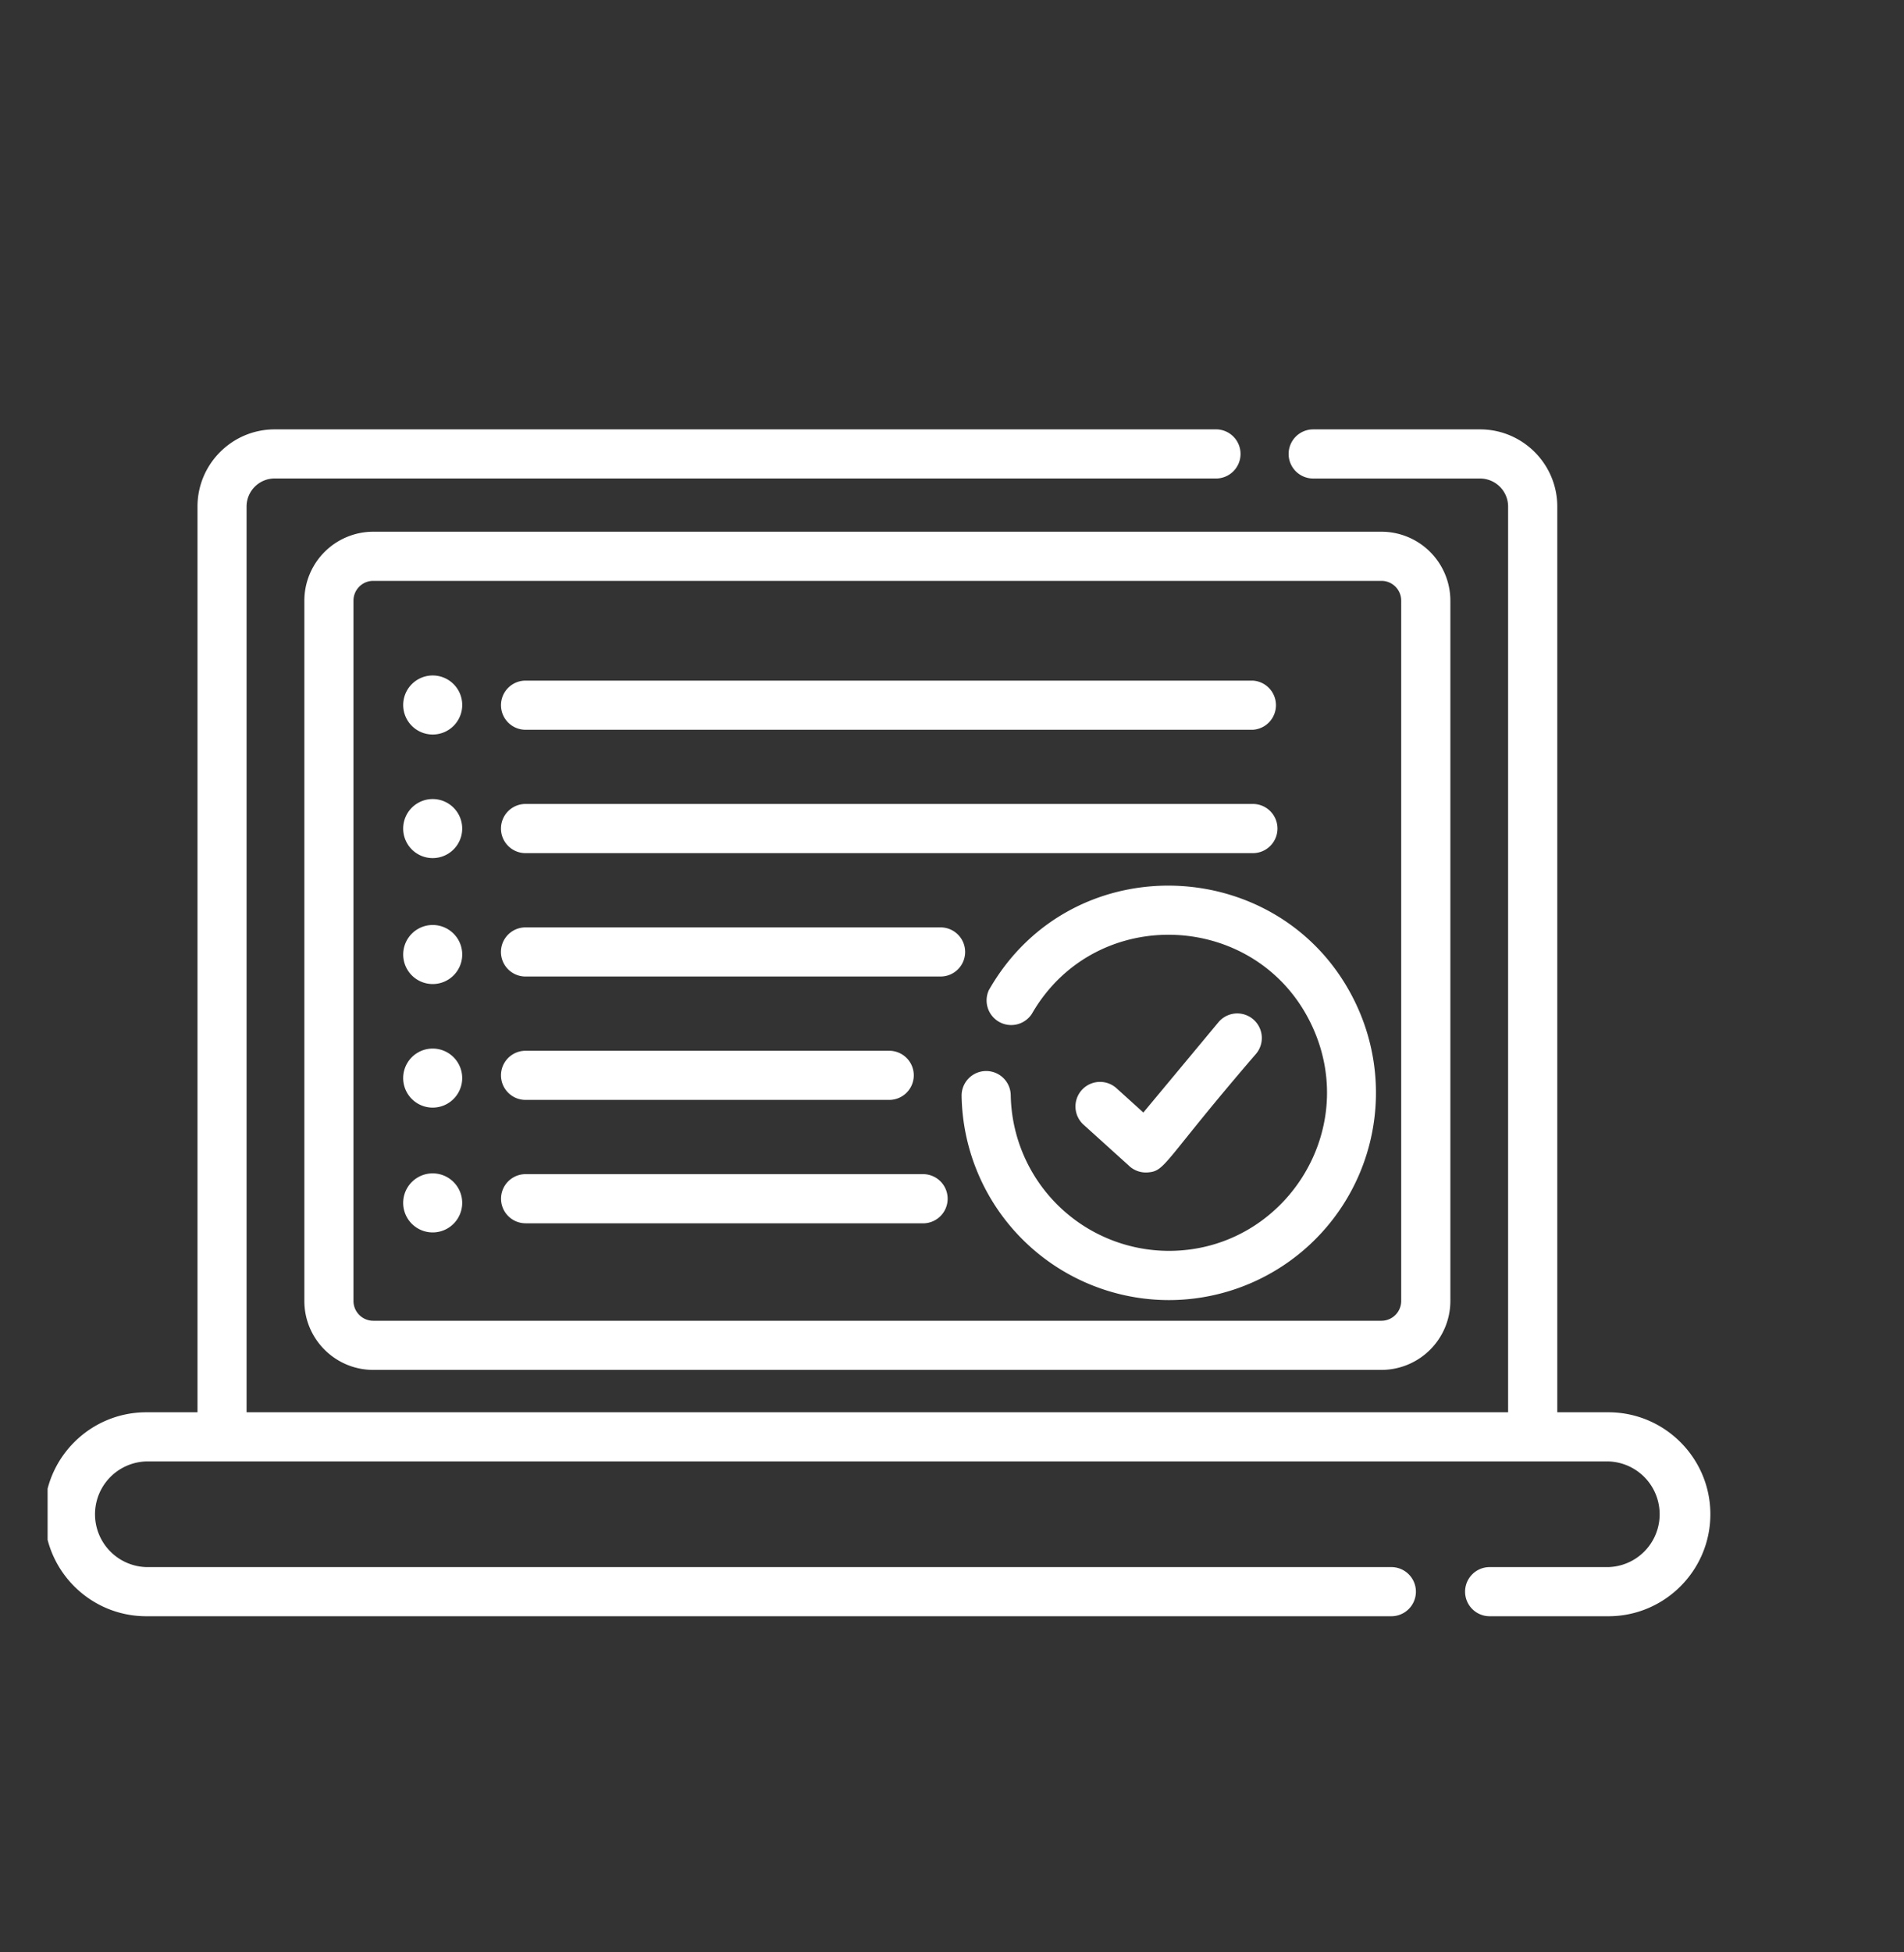
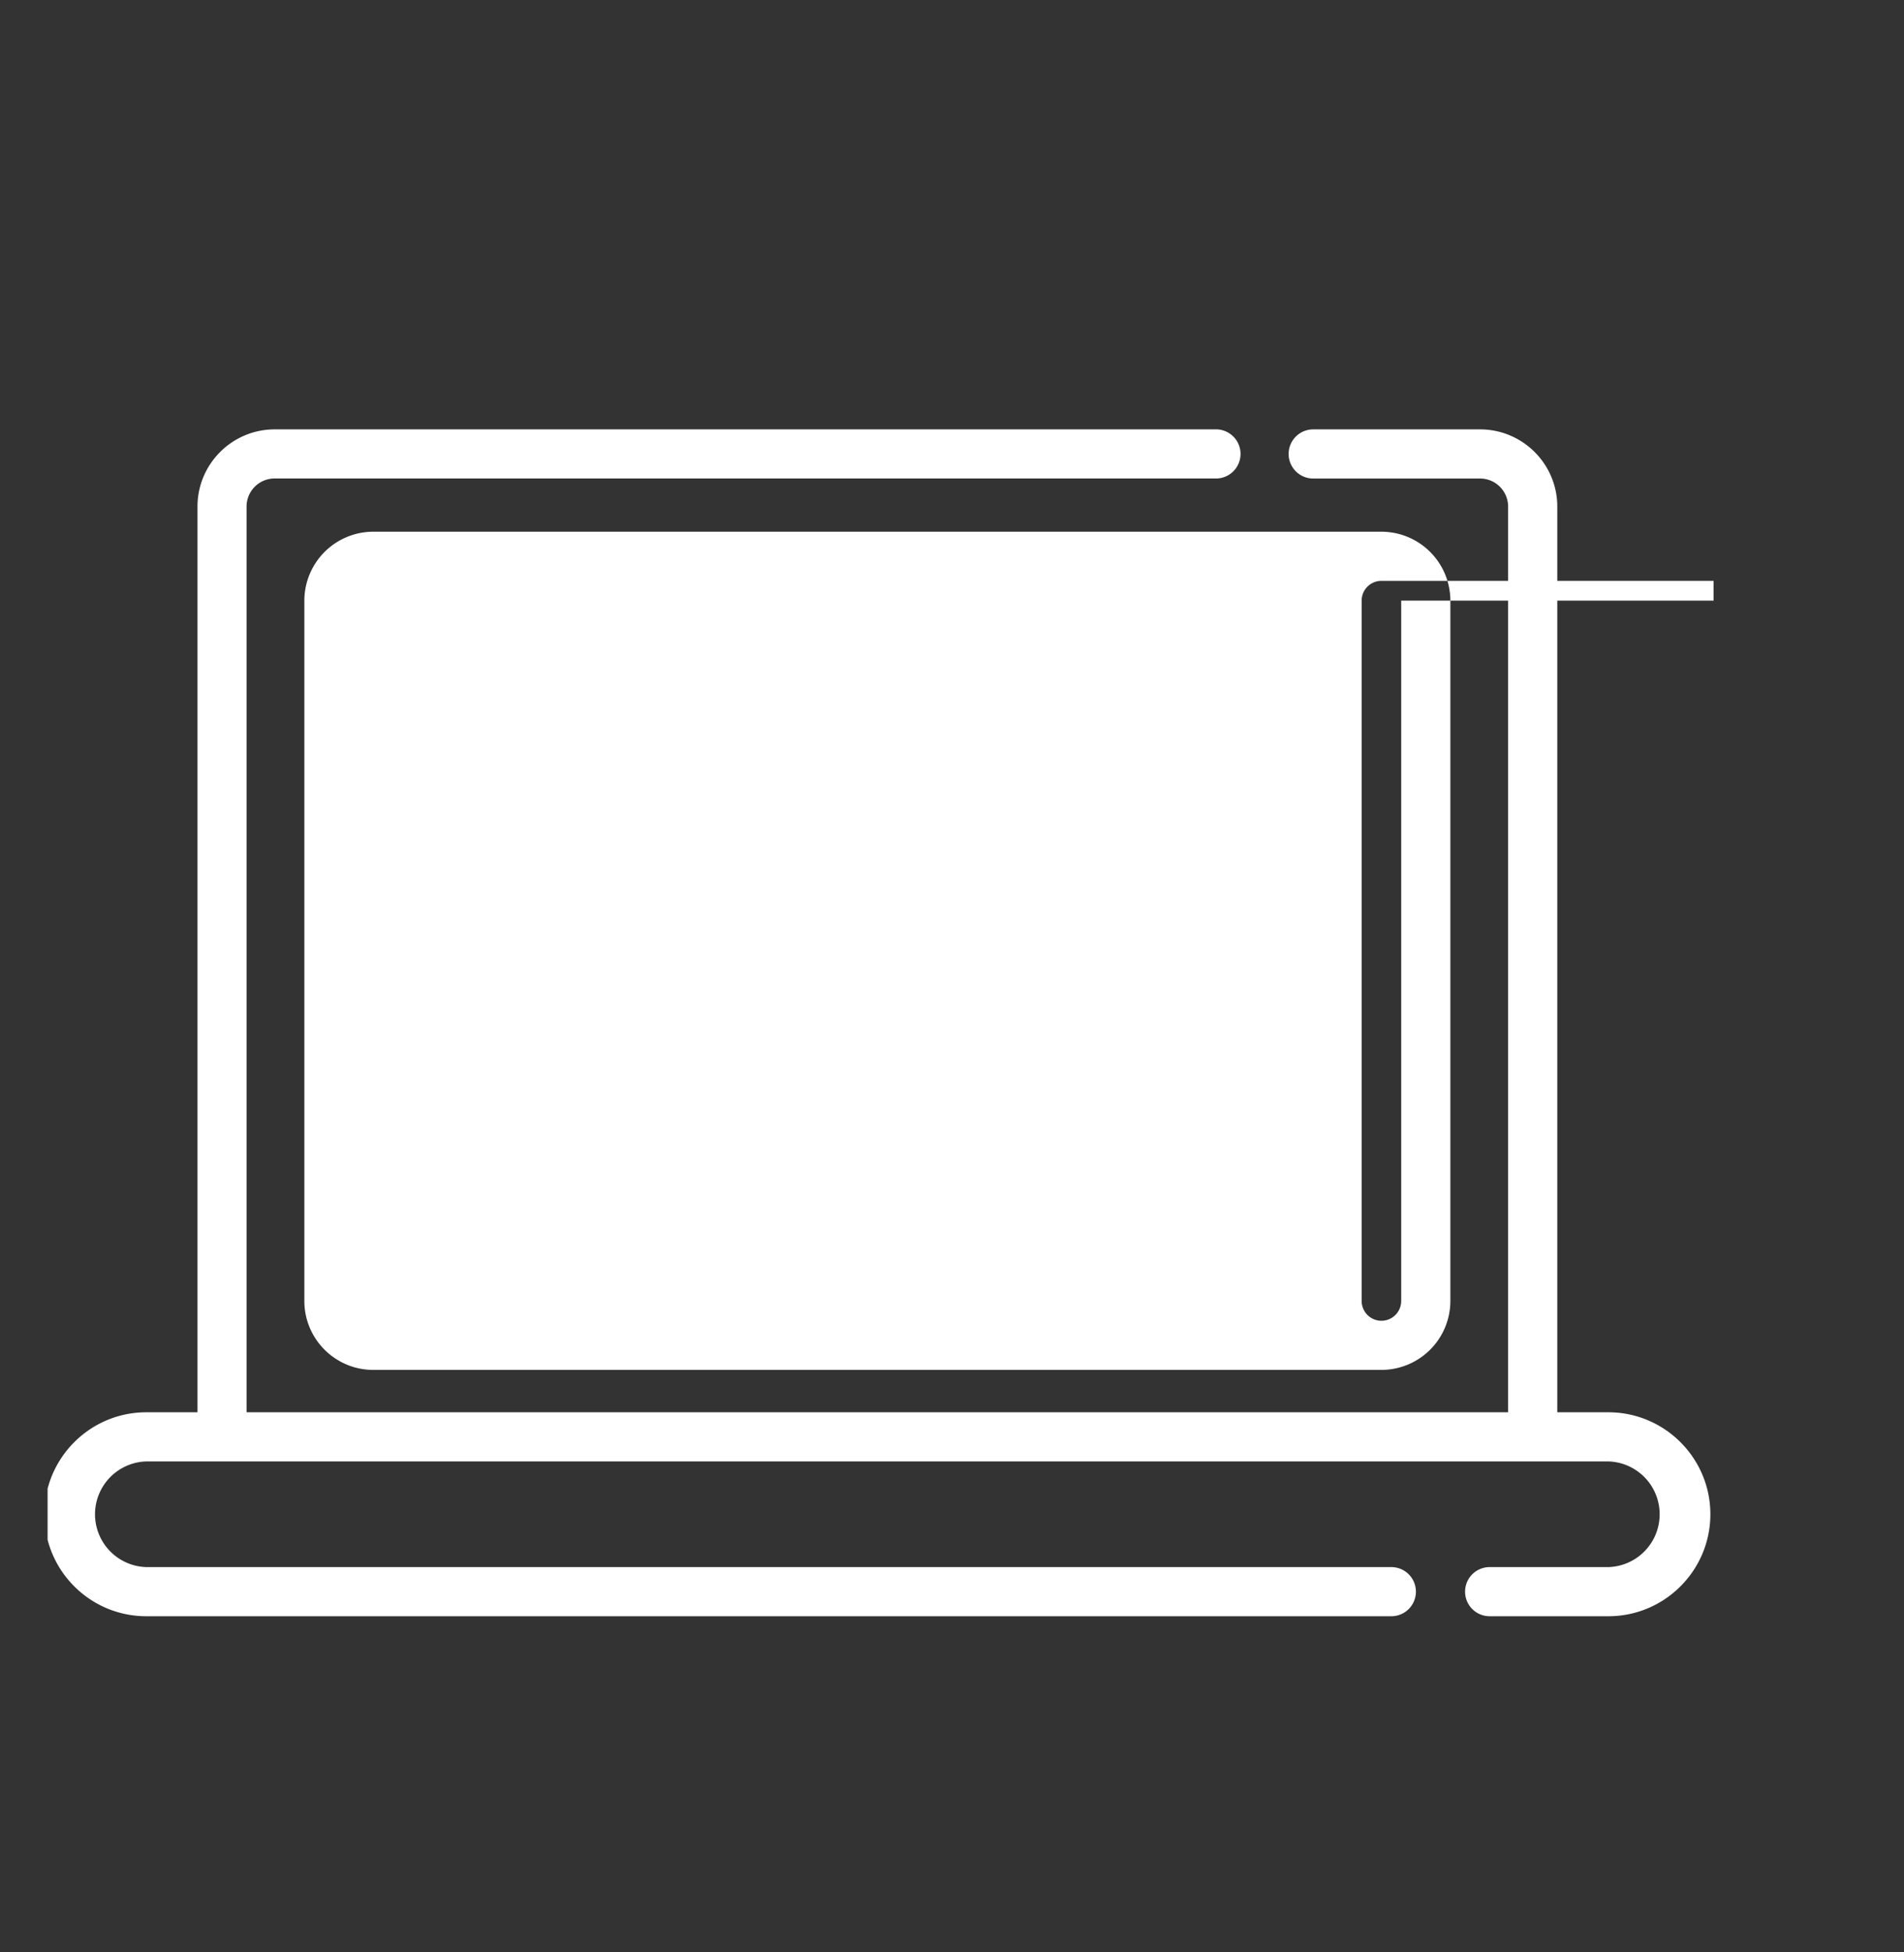
<svg xmlns="http://www.w3.org/2000/svg" width="40" height="41" fill="none">
  <rect width="100%" height="100%" fill="#333333" stroke="none" />
  <g clip-path="url(#a)" fill="#fff">
-     <path d="M6.394 12.613v14.708c0 .798.65 1.447 1.447 1.447h21.181a1.45 1.45 0 0 0 1.448-1.447V12.613a1.45 1.45 0 0 0-1.448-1.447H7.842a1.45 1.45 0 0 0-1.448 1.447Zm23.043 0v14.708a.416.416 0 0 1-.415.415H7.842a.416.416 0 0 1-.416-.415V12.613c0-.229.186-.415.415-.415h21.181c.229 0 .415.186.415.415Z" />
+     <path d="M6.394 12.613v14.708c0 .798.65 1.447 1.447 1.447h21.181a1.45 1.45 0 0 0 1.448-1.447V12.613a1.45 1.45 0 0 0-1.448-1.447H7.842a1.45 1.45 0 0 0-1.448 1.447Zm23.043 0v14.708a.416.416 0 0 1-.415.415a.416.416 0 0 1-.416-.415V12.613c0-.229.186-.415.415-.415h21.181c.229 0 .415.186.415.415Z" />
    <path d="M33.79 29.658h-1.074v-19.02c0-.894-.728-1.621-1.622-1.621h-3.506a.516.516 0 1 0 0 1.032h3.506a.59.59 0 0 1 .589.59v19.019H5.18v-19.02a.59.59 0 0 1 .59-.59h19.753a.516.516 0 1 0 0-1.031H5.77c-.894 0-1.621.727-1.621 1.621v19.02H3.073c-1.18 0-2.141.96-2.141 2.141s.96 2.142 2.141 2.142H29.23a.516.516 0 0 0 0-1.032H3.073a1.11 1.11 0 0 1 0-2.219H33.79a1.11 1.11 0 0 1 0 2.219h-2.495a.516.516 0 1 0 0 1.032h2.495c1.18 0 2.142-.96 2.142-2.142 0-1.18-.961-2.141-2.142-2.141Z" />
    <path d="M11.041 15.325h15.28a.517.517 0 0 0 0-1.032h-15.28a.516.516 0 1 0 0 1.032ZM11.041 17.916h15.28a.516.516 0 1 0 0-1.033h-15.28a.516.516 0 0 0 0 1.033ZM11.041 20.507h8.719a.516.516 0 1 0 0-1.032H11.04a.516.516 0 1 0 0 1.032ZM11.041 23.098h7.64a.516.516 0 1 0 0-1.032h-7.64a.516.516 0 1 0 0 1.032ZM11.041 25.69h8.351a.516.516 0 1 0 0-1.033h-8.35a.516.516 0 0 0 0 1.032Z" />
-     <path d="M20.783 20.775a.517.517 0 0 0 .895.515c1.35-2.347 4.797-2.167 5.905.296.993 2.208-.641 4.682-3.026 4.682A3.327 3.327 0 0 1 21.234 23a.516.516 0 1 0-1.032.015 4.36 4.36 0 0 0 4.355 4.287 4.354 4.354 0 0 0 3.967-6.139c-1.448-3.22-5.966-3.474-7.74-.387ZM9.71 14.78a.62.62 0 1 1-1.239 0 .62.62 0 0 1 1.239 0ZM9.71 17.4a.62.62 0 1 1-1.24 0 .62.62 0 0 1 1.24 0ZM9.71 20.02a.62.62 0 1 1-1.239 0 .62.62 0 0 1 1.239 0ZM9.71 22.64a.62.62 0 1 1-1.24 0 .62.62 0 0 1 1.24 0ZM9.71 25.261a.62.62 0 1 1-1.24 0 .62.62 0 0 1 1.24 0Z" />
-     <path d="M23.727 24.49a.517.517 0 0 0 .383.131c.385-.027.316-.214 2.287-2.502a.516.516 0 0 0-.793-.66l-1.584 1.904-.564-.51a.516.516 0 1 0-.692.766l.963.87Z" />
  </g>
  <defs>
    <clipPath id="a">
      <path fill="#fff" transform="translate(1 3.958)" d="M0 0h35v35H0z" />
    </clipPath>
  </defs>
</svg>